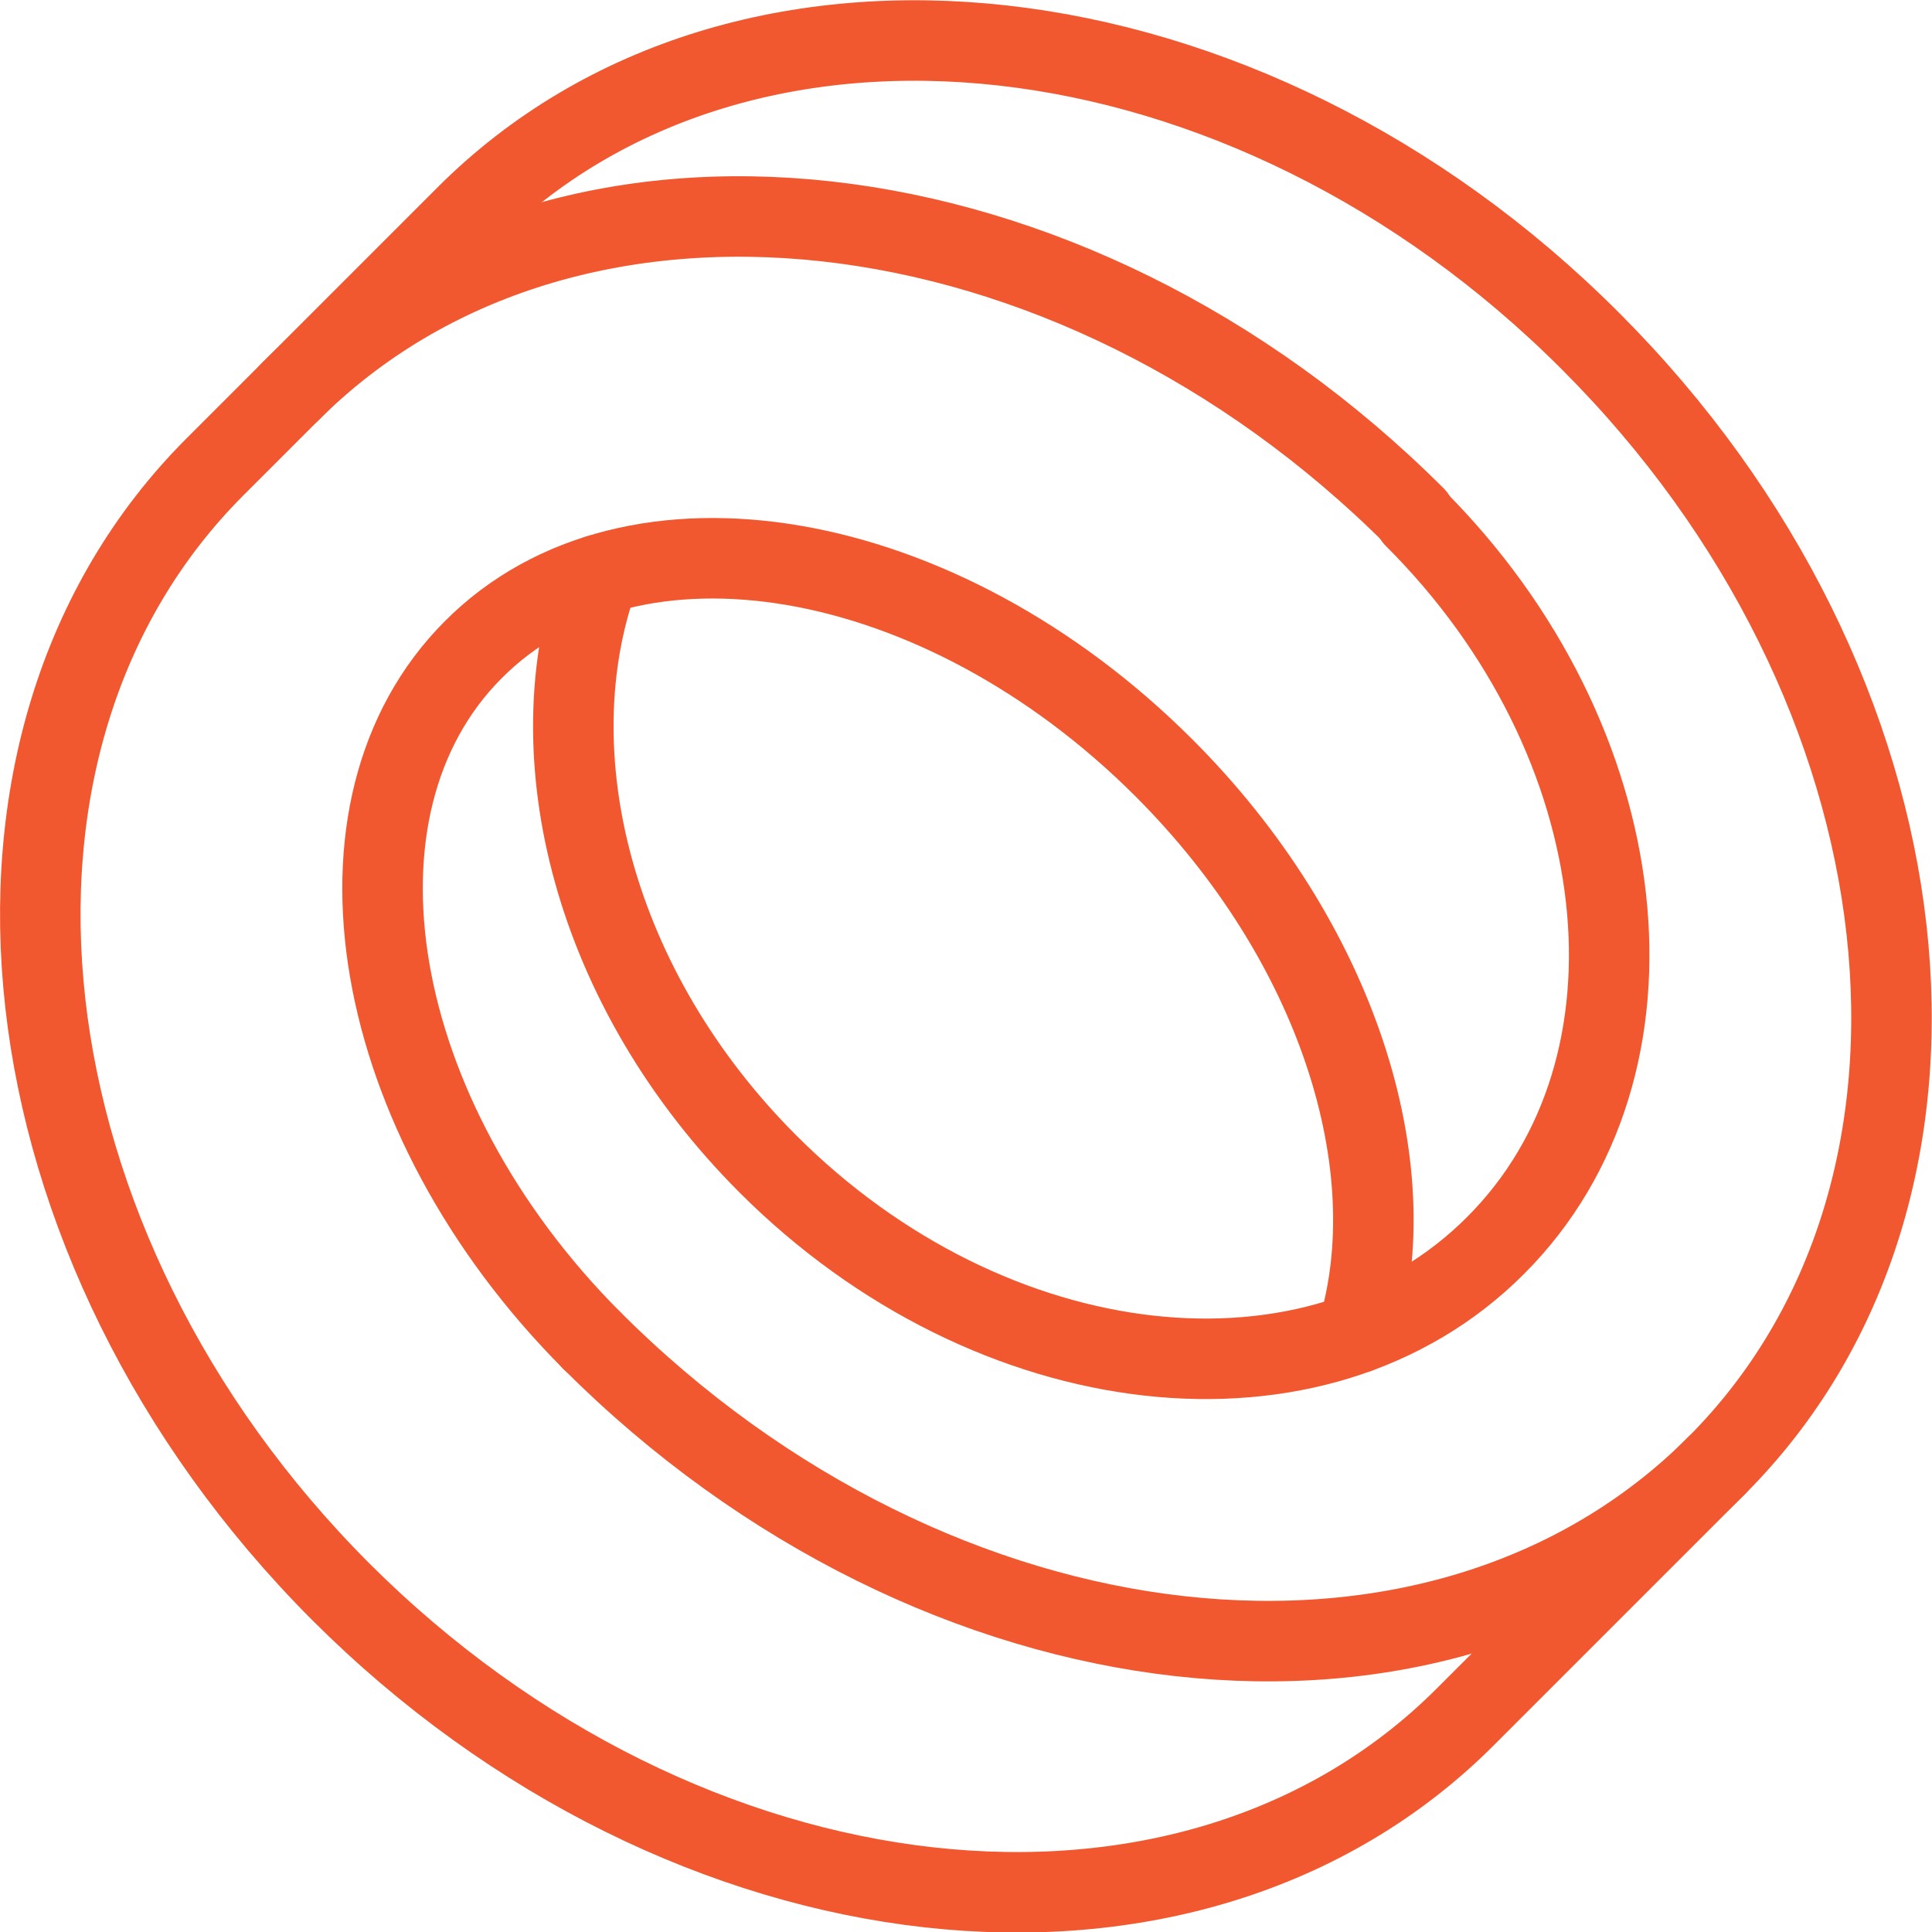
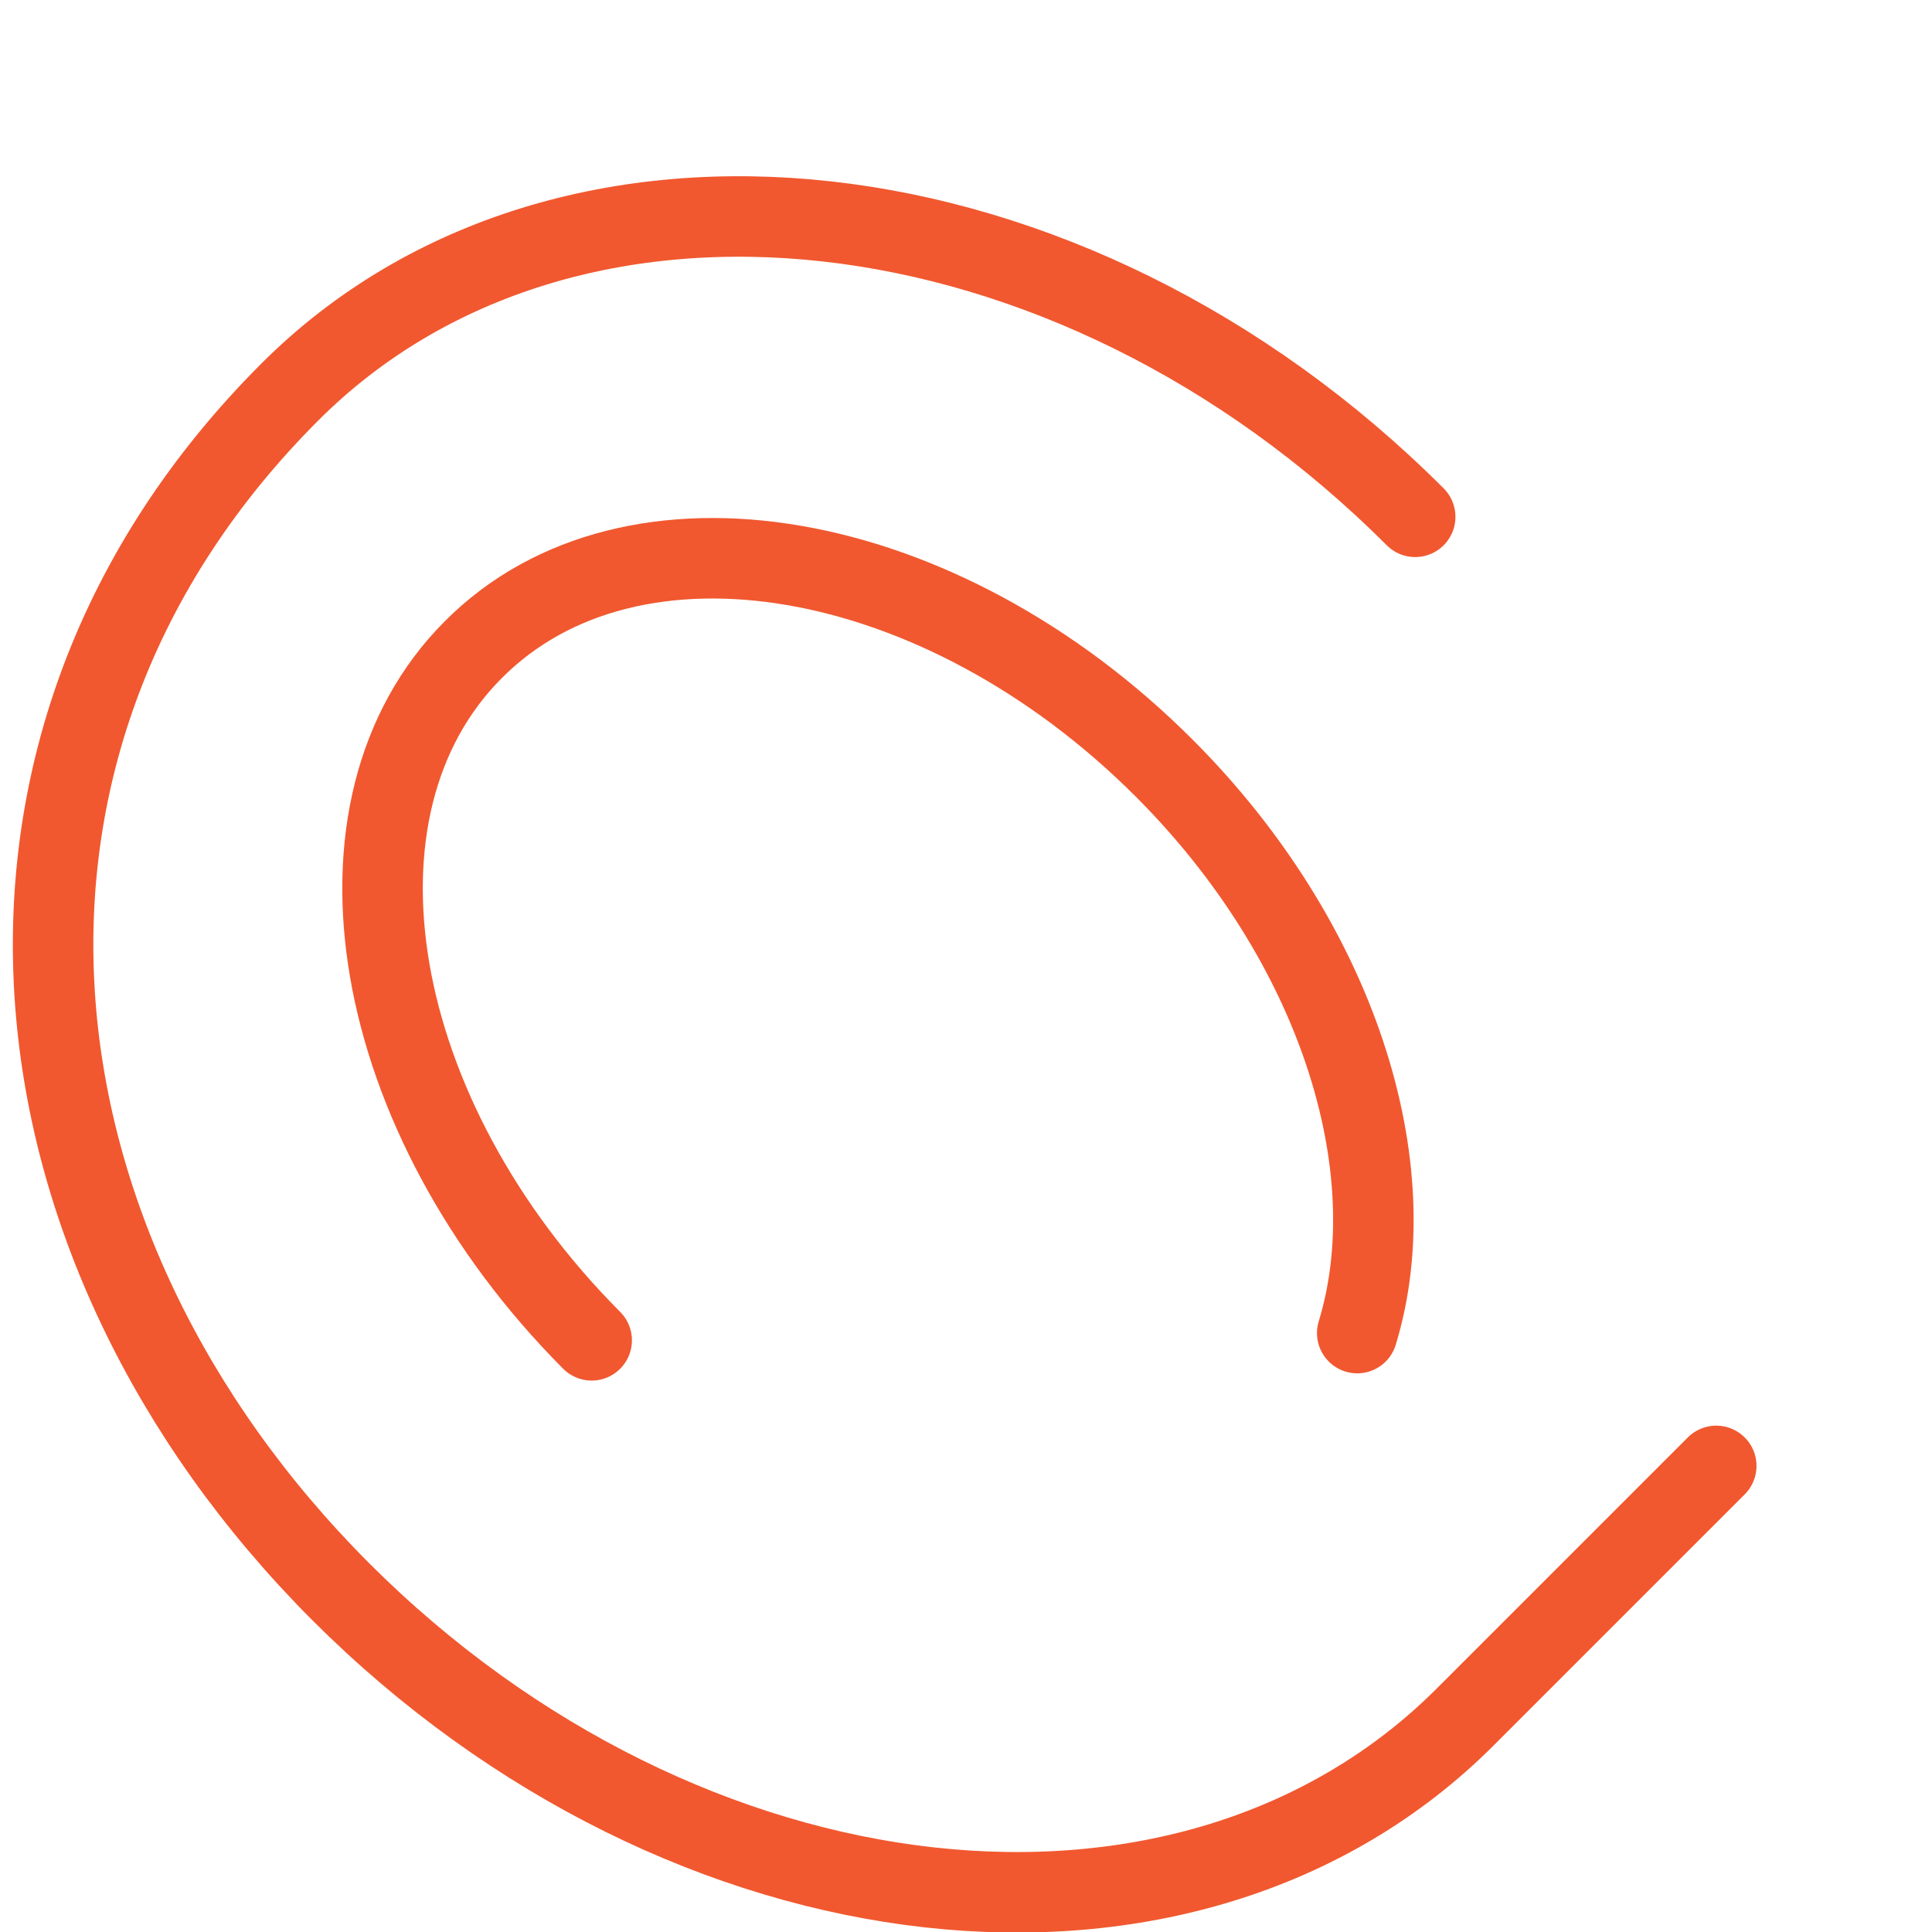
<svg xmlns="http://www.w3.org/2000/svg" width="24" height="24" fill="none">
  <g stroke="#F1582F" stroke-linecap="round" stroke-linejoin="round" clip-path="url(#a)">
-     <path d="M7.35 16.65c4.29 4.29 10.54 4.99 13.97 1.56 3.43-3.43 2.73-9.68-1.56-13.97C15.48-.05 9.22-.75 5.79 2.68L3.6 4.87" />
-     <path d="M7.44 7.14c-.81 2.24-.06 5.16 2.1 7.32 2.78 2.78 6.83 3.23 9.04 1.01 2.22-2.22 1.77-6.27-1.01-9.04" />
    <path d="M16.86 16.56c.63-2.06-.24-4.86-2.4-7.02-2.78-2.78-6.62-3.44-8.58-1.47-1.96 1.96-1.3 5.8 1.47 8.58" />
-     <path d="M17.58 6.42C13.29 2.13 7.03 1.44 3.6 4.87l-.93.93C-.75 9.22-.05 15.48 4.23 19.77c4.29 4.29 10.54 4.99 13.97 1.56l3.12-3.12" />
+     <path d="M17.58 6.42C13.29 2.13 7.03 1.44 3.6 4.87C-.75 9.22-.05 15.48 4.23 19.77c4.29 4.29 10.54 4.99 13.97 1.56l3.12-3.12" />
  </g>
  <defs>
    <clipPath id="a">
      <path fill="#fff" d="M0 0h24v24H0z" />
    </clipPath>
  </defs>
</svg>